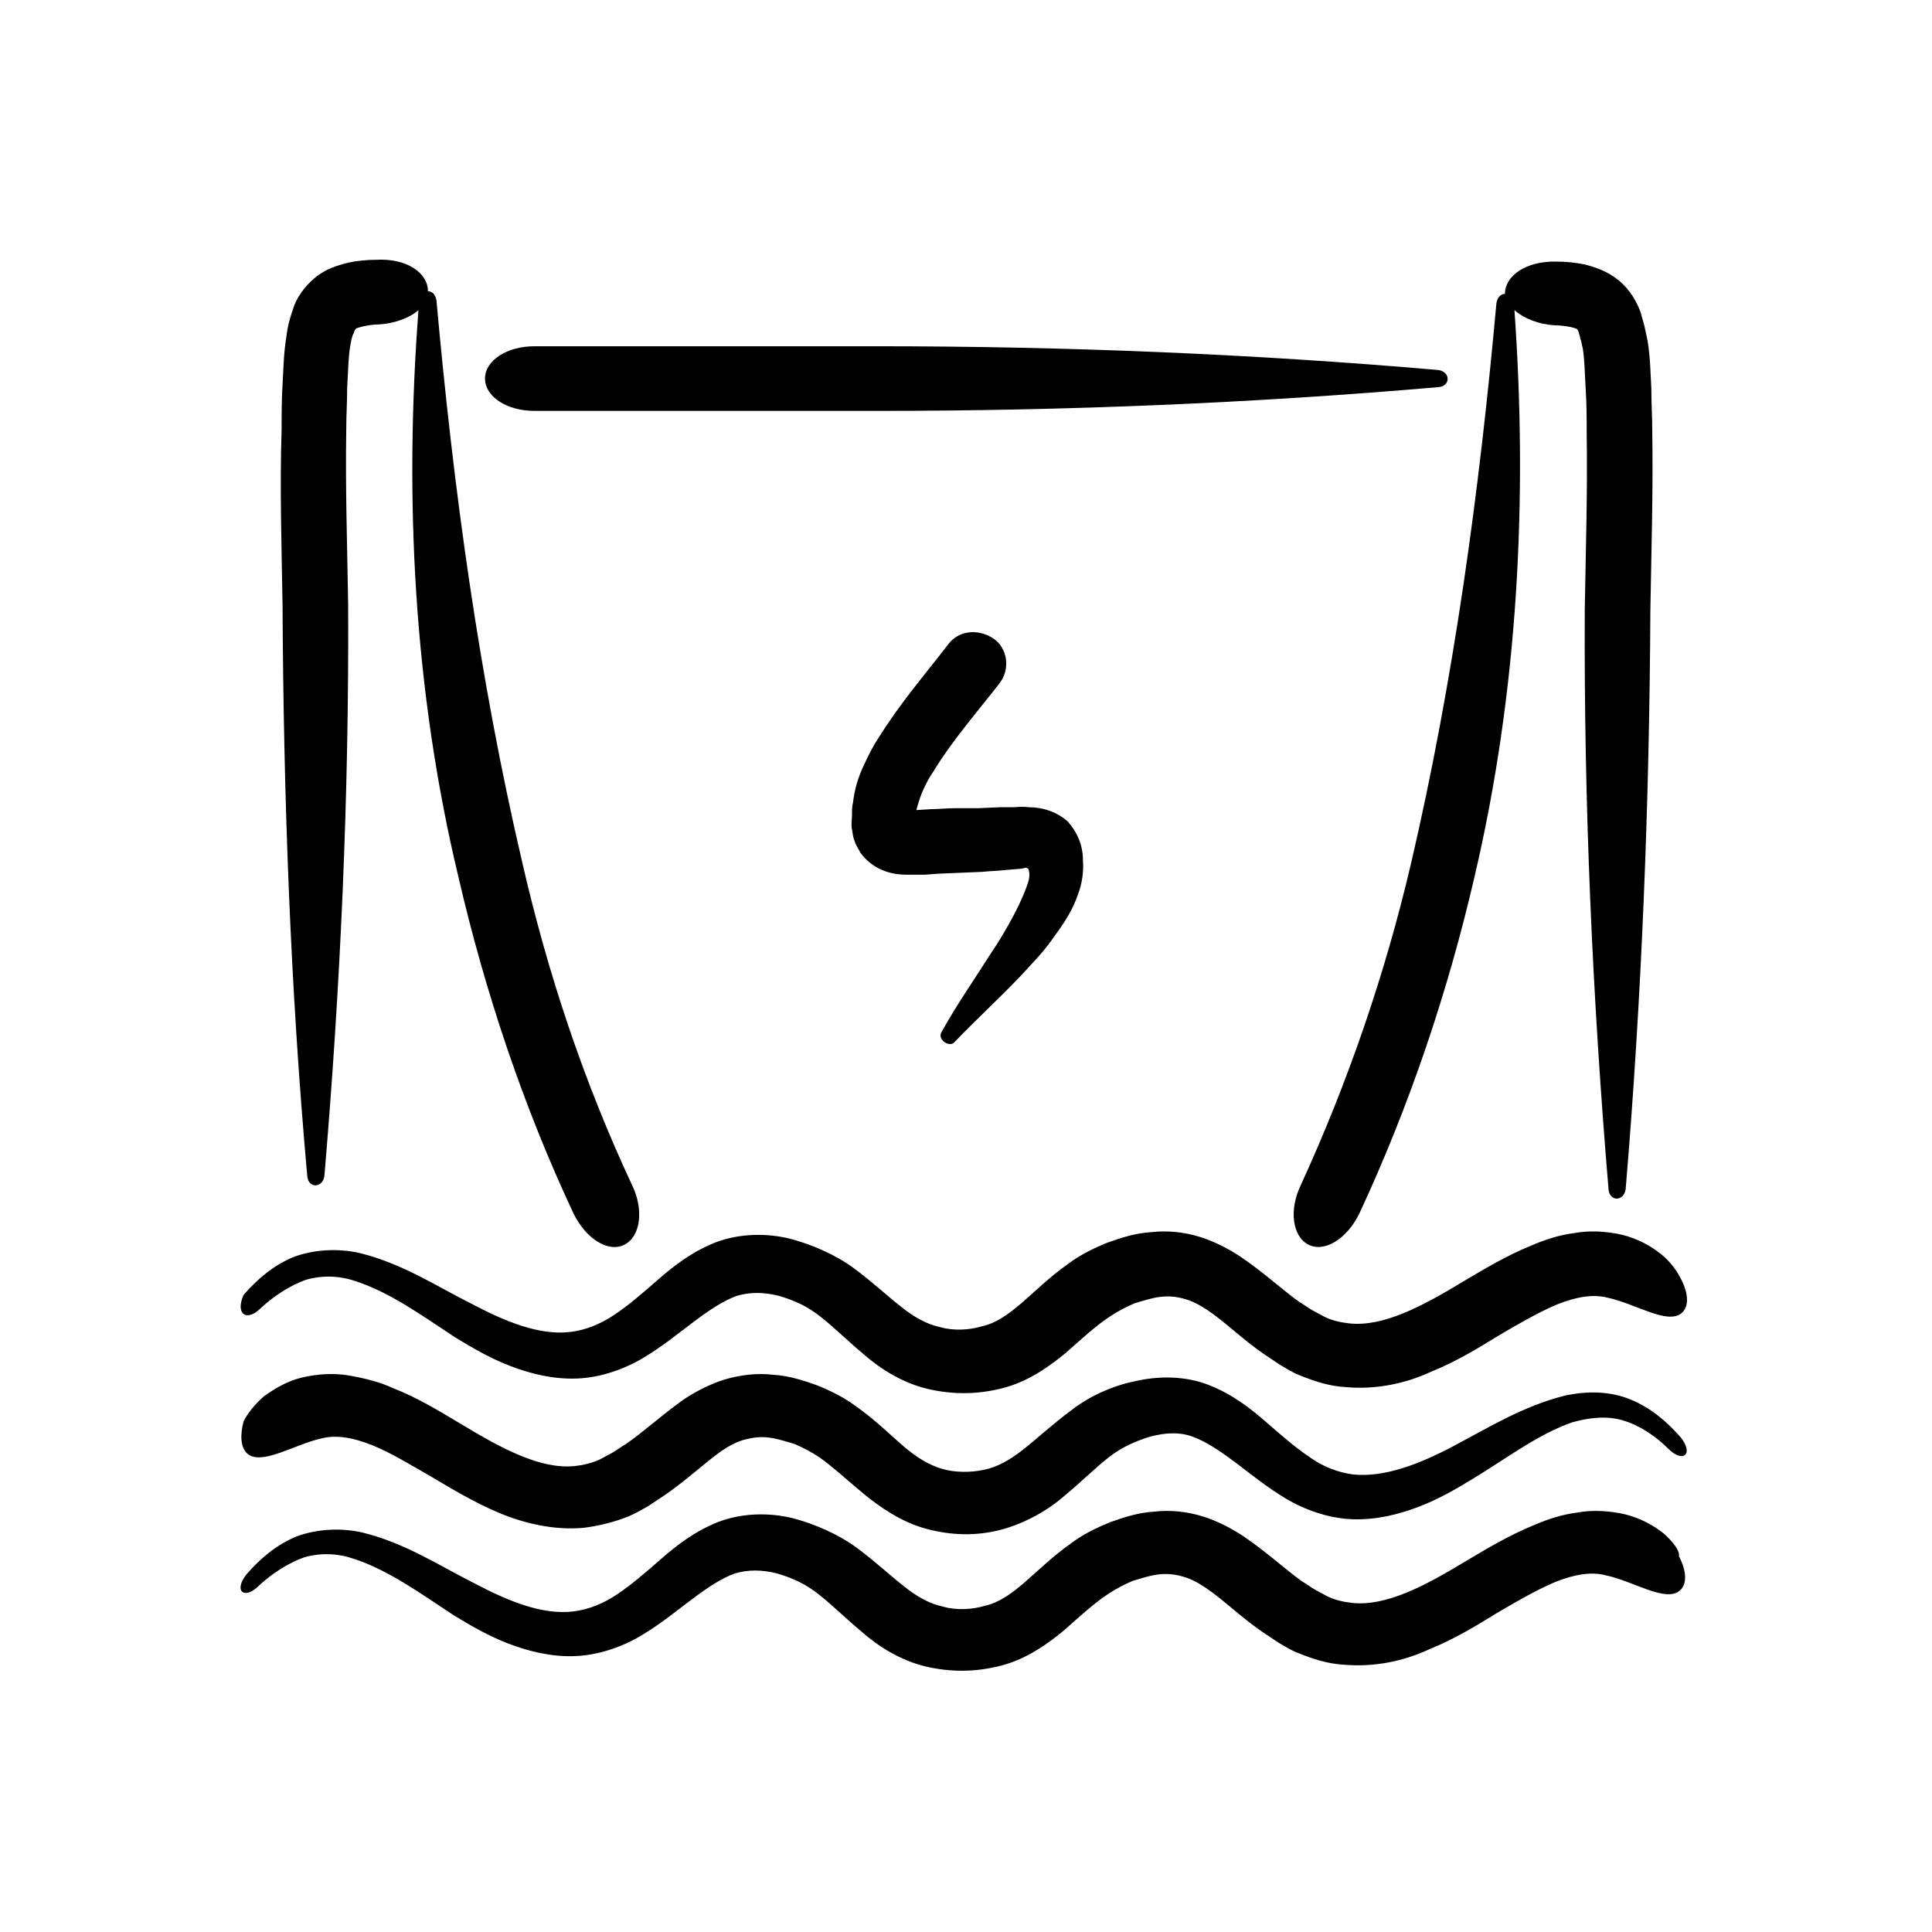
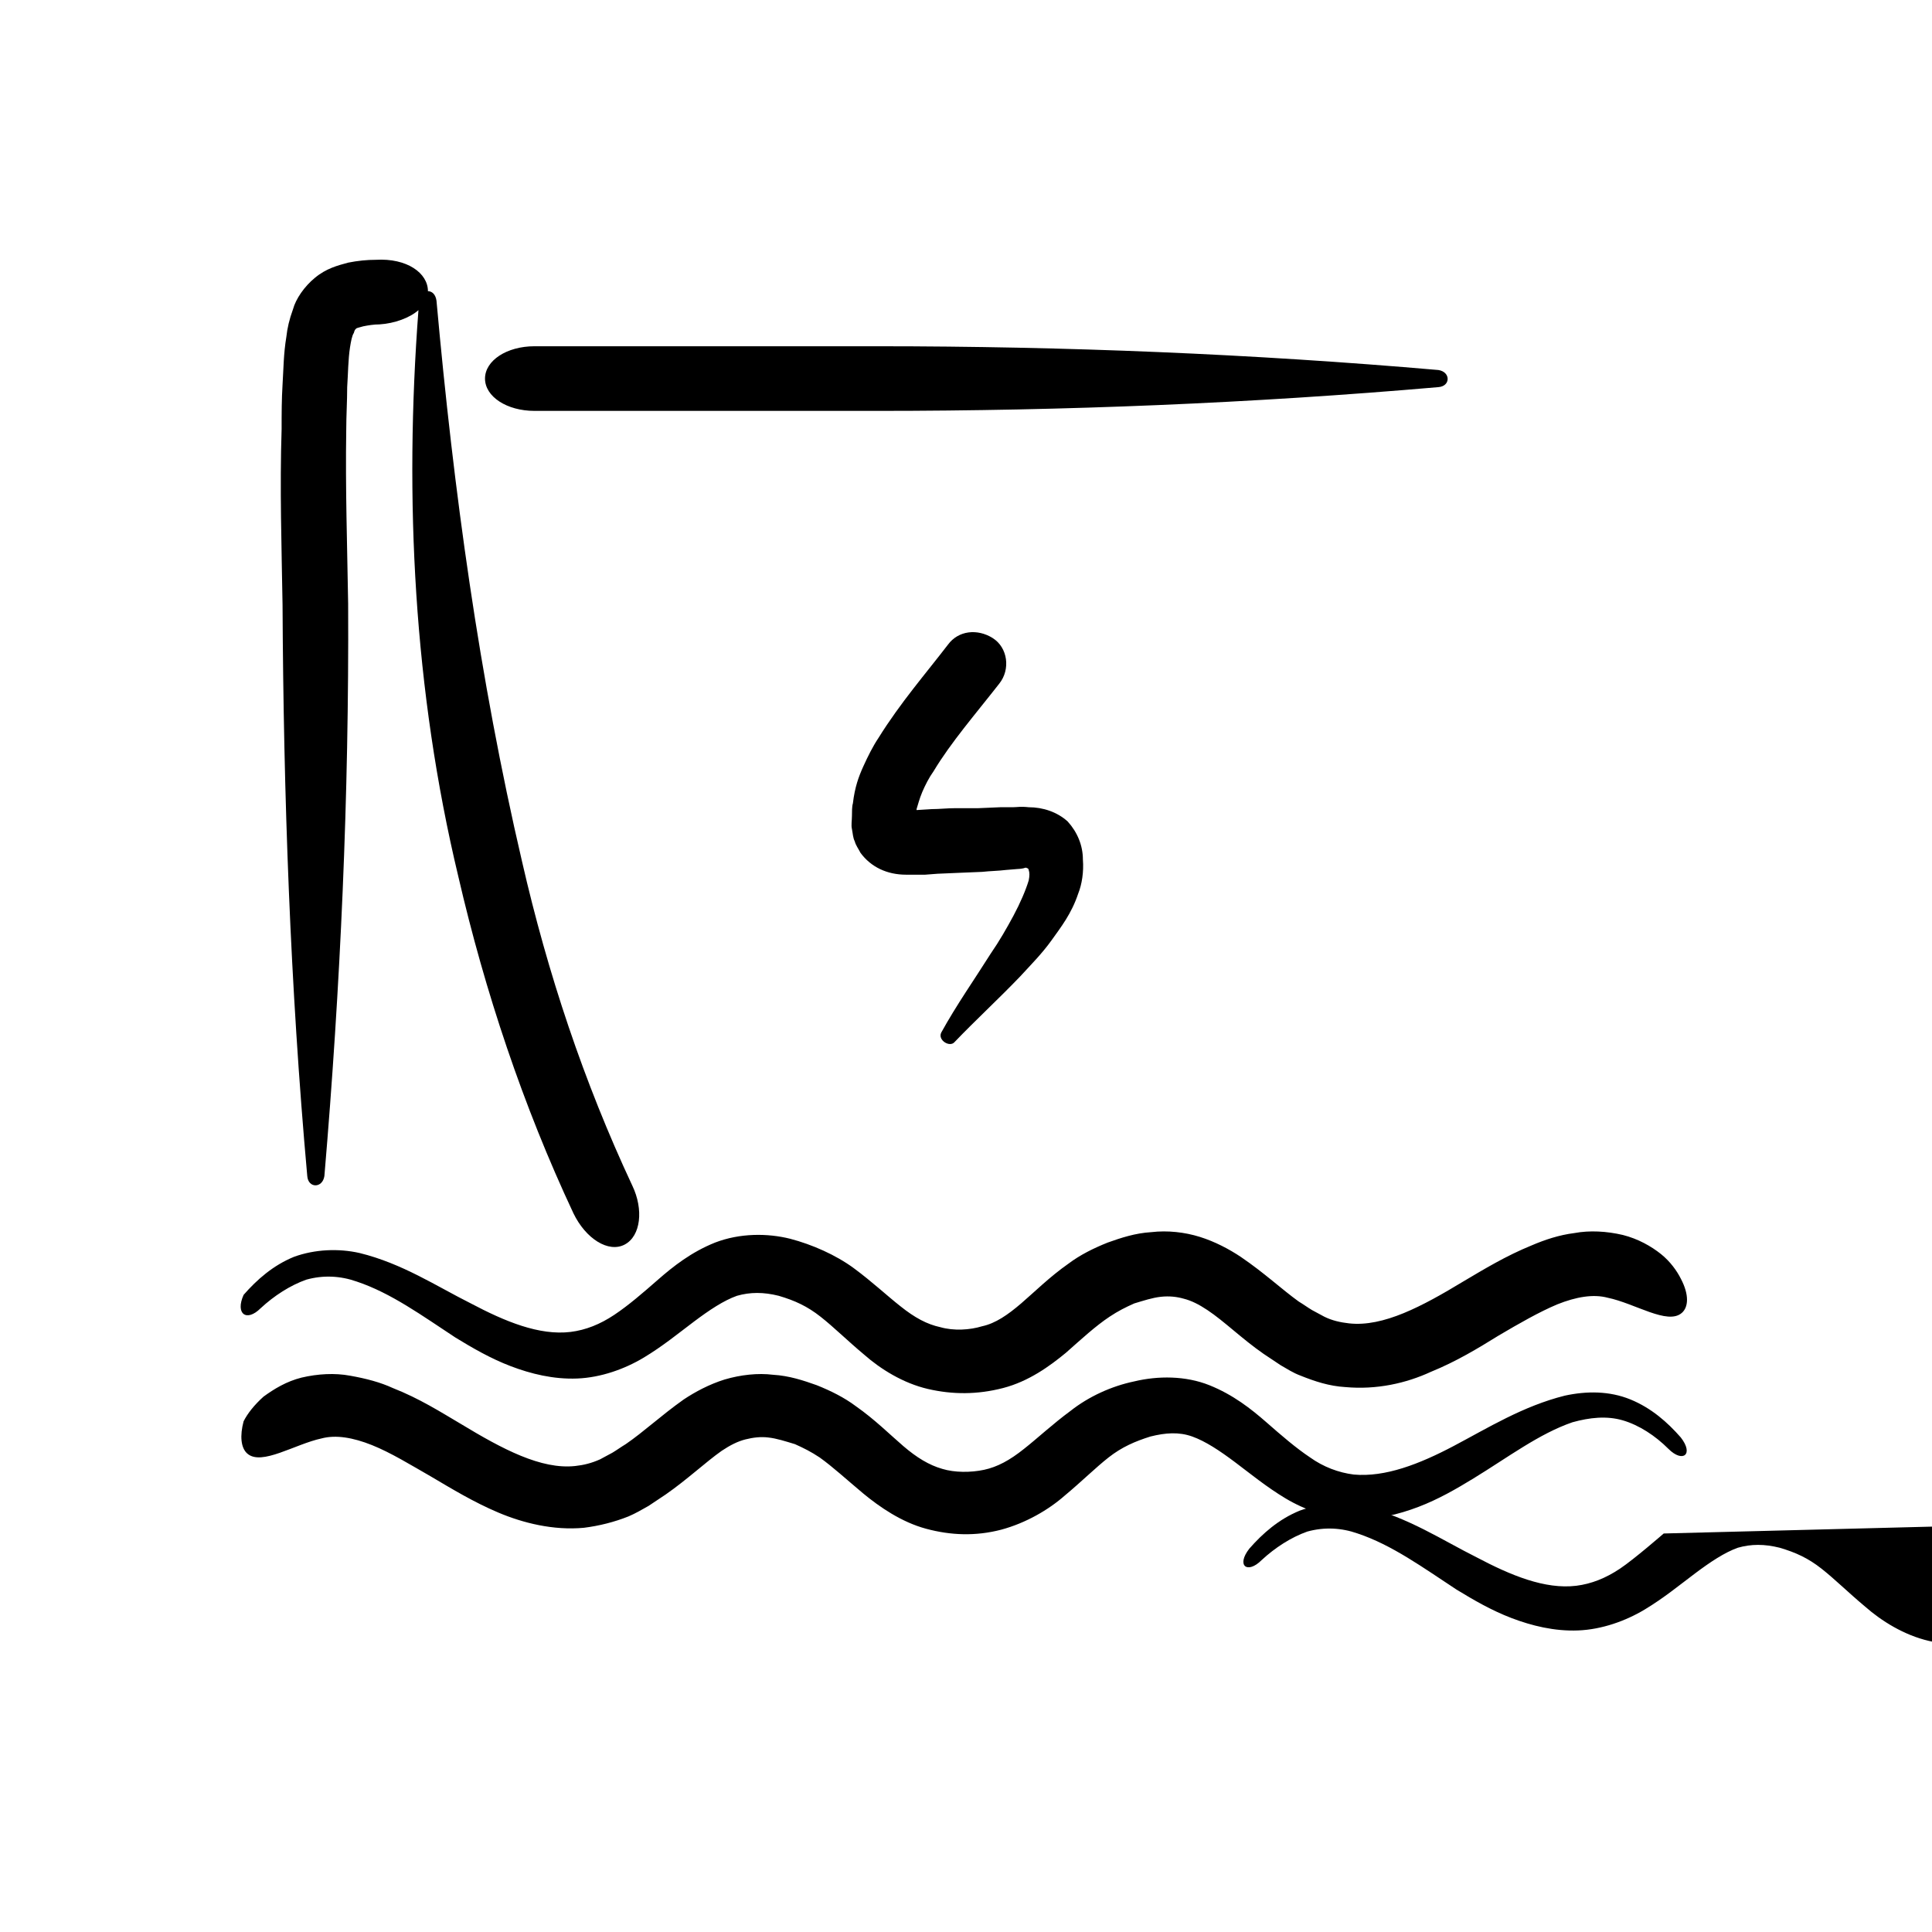
<svg xmlns="http://www.w3.org/2000/svg" fill="#000000" width="800px" height="800px" version="1.1" viewBox="144 144 512 512">
  <g>
-     <path d="m584.9 550.39c-2.519-2.016-6.047-4.031-10.078-5.039-4.281-1.008-8.816-1.258-12.848-0.504-4.031 0.504-7.809 1.762-11.336 3.273-6.801 2.769-12.594 6.297-18.137 9.574-10.832 6.551-21.16 12.09-30.23 11.082-2.266-0.25-4.535-0.754-6.551-1.762-1.008-0.504-2.266-1.258-3.273-1.762-1.258-0.754-2.266-1.512-3.527-2.266-4.535-3.273-9.07-7.559-15.367-11.84-3.023-2.016-6.801-4.031-10.832-5.289-4.031-1.258-8.566-1.762-12.848-1.258-4.281 0.25-8.062 1.512-11.586 2.769-3.777 1.512-7.305 3.273-10.328 5.543-5.039 3.527-9.07 7.559-12.594 10.578-3.527 3.023-6.801 5.289-10.328 6.047-3.273 1.008-7.559 1.258-11.082 0.25-3.527-0.754-6.801-2.519-10.578-5.543-3.527-2.769-7.559-6.551-12.344-10.078-4.785-3.527-11.082-6.297-16.879-7.809-6.047-1.512-13.352-1.512-19.902 1.008-6.297 2.519-11.082 6.297-15.113 9.824s-7.809 6.801-11.586 9.32c-3.777 2.519-7.559 4.031-11.586 4.535-8.312 1.008-17.383-2.769-26.449-7.559-9.07-4.535-18.137-10.578-29.473-13.352-5.543-1.258-11.84-1.008-17.383 1.008-5.543 2.266-9.824 6.047-13.352 10.078-3.527 4.535-0.504 6.801 3.273 3.023 3.527-3.273 7.809-6.047 12.09-7.559 4.535-1.258 9.07-1.008 13.352 0.504 9.07 3.023 17.383 9.07 26.199 14.863 4.535 2.769 9.32 5.543 14.609 7.559 5.289 2.016 11.336 3.527 17.633 3.273 6.297-0.25 12.594-2.519 17.633-5.543 5.039-3.023 9.32-6.551 13.352-9.574s7.809-5.543 11.336-6.801c3.527-1.008 7.055-1.008 11.082 0 4.281 1.258 7.559 2.769 11.082 5.543 3.527 2.769 7.055 6.297 11.586 10.078 4.281 3.777 10.328 7.559 16.879 9.07 6.551 1.512 13.098 1.512 19.902-0.25 6.801-1.762 12.344-5.793 16.625-9.32 4.281-3.777 7.809-7.055 11.586-9.574 2.266-1.512 4.281-2.519 6.551-3.527 2.519-0.754 4.785-1.512 7.055-1.762 2.266-0.25 4.281 0 6.047 0.504 2.016 0.504 4.031 1.512 6.297 3.023 4.535 3.023 9.07 7.559 14.863 11.586 1.512 1.008 3.023 2.016 4.535 3.023 1.762 1.008 3.273 2.016 5.289 2.769 3.777 1.512 7.559 2.769 11.84 3.023 8.312 0.754 16.121-1.008 22.672-4.031 6.801-2.769 12.594-6.297 17.887-9.574 5.543-3.273 10.832-6.297 15.617-8.312 5.039-2.016 9.574-2.769 13.352-1.762 7.305 1.512 15.871 7.305 19.648 4.031 1.762-1.512 2.016-4.785-0.25-9.07 0.25-1.512-1.516-3.781-4.031-6.047z" />
+     <path d="m584.9 550.39s-7.809 6.801-11.586 9.32c-3.777 2.519-7.559 4.031-11.586 4.535-8.312 1.008-17.383-2.769-26.449-7.559-9.07-4.535-18.137-10.578-29.473-13.352-5.543-1.258-11.84-1.008-17.383 1.008-5.543 2.266-9.824 6.047-13.352 10.078-3.527 4.535-0.504 6.801 3.273 3.023 3.527-3.273 7.809-6.047 12.09-7.559 4.535-1.258 9.07-1.008 13.352 0.504 9.07 3.023 17.383 9.07 26.199 14.863 4.535 2.769 9.32 5.543 14.609 7.559 5.289 2.016 11.336 3.527 17.633 3.273 6.297-0.25 12.594-2.519 17.633-5.543 5.039-3.023 9.32-6.551 13.352-9.574s7.809-5.543 11.336-6.801c3.527-1.008 7.055-1.008 11.082 0 4.281 1.258 7.559 2.769 11.082 5.543 3.527 2.769 7.055 6.297 11.586 10.078 4.281 3.777 10.328 7.559 16.879 9.07 6.551 1.512 13.098 1.512 19.902-0.25 6.801-1.762 12.344-5.793 16.625-9.32 4.281-3.777 7.809-7.055 11.586-9.574 2.266-1.512 4.281-2.519 6.551-3.527 2.519-0.754 4.785-1.512 7.055-1.762 2.266-0.25 4.281 0 6.047 0.504 2.016 0.504 4.031 1.512 6.297 3.023 4.535 3.023 9.07 7.559 14.863 11.586 1.512 1.008 3.023 2.016 4.535 3.023 1.762 1.008 3.273 2.016 5.289 2.769 3.777 1.512 7.559 2.769 11.84 3.023 8.312 0.754 16.121-1.008 22.672-4.031 6.801-2.769 12.594-6.297 17.887-9.574 5.543-3.273 10.832-6.297 15.617-8.312 5.039-2.016 9.574-2.769 13.352-1.762 7.305 1.512 15.871 7.305 19.648 4.031 1.762-1.512 2.016-4.785-0.25-9.07 0.25-1.512-1.516-3.781-4.031-6.047z" />
    <path d="m209.56 529.23c3.777 3.273 12.594-2.519 19.648-4.031 3.777-1.008 8.312-0.25 13.352 1.762 5.039 2.016 10.328 5.289 15.617 8.312 5.543 3.273 11.336 6.801 17.887 9.574 6.551 2.769 14.609 4.785 22.672 4.031 4.031-0.504 8.062-1.512 11.84-3.023 1.762-0.754 3.527-1.762 5.289-2.769 1.512-1.008 3.023-2.016 4.535-3.023 5.793-4.031 10.578-8.566 14.863-11.586 2.266-1.512 4.281-2.519 6.297-3.023 2.016-0.504 4.031-0.754 6.047-0.504 2.266 0.25 4.535 1.008 7.055 1.762 2.266 1.008 4.281 2.016 6.551 3.527 3.527 2.519 7.055 5.793 11.586 9.574 4.281 3.527 10.078 7.559 16.625 9.32 6.551 1.762 13.098 2.016 19.902 0.25 6.551-1.762 12.594-5.289 16.879-9.07 4.535-3.777 8.062-7.305 11.586-10.078 3.527-2.769 7.055-4.281 11.082-5.543 4.031-1.008 7.559-1.258 11.082 0 3.527 1.258 7.305 3.777 11.336 6.801 4.031 3.023 8.312 6.551 13.352 9.574s11.336 5.289 17.633 5.543c6.297 0.25 12.344-1.258 17.633-3.273s10.078-4.785 14.609-7.559c9.07-5.543 17.383-11.84 26.199-14.863 4.535-1.258 9.07-1.762 13.352-0.504s8.566 4.031 12.09 7.559c3.777 3.777 6.801 1.512 3.273-3.023-3.527-4.031-7.809-7.809-13.352-10.078-5.543-2.266-11.586-2.266-17.383-1.008-11.082 2.769-20.402 8.566-29.473 13.352-9.07 4.785-18.137 8.312-26.449 7.559-4.031-0.504-8.062-2.016-11.586-4.535-3.777-2.519-7.559-5.793-11.586-9.32-4.031-3.527-8.816-7.305-15.113-9.824-6.297-2.519-13.602-2.519-19.902-1.008-6.047 1.258-12.09 4.031-16.879 7.809-4.785 3.527-8.816 7.305-12.344 10.078-3.777 3.023-7.055 4.785-10.578 5.543-3.527 0.754-7.809 0.754-11.082-0.25-3.527-1.008-6.801-3.023-10.328-6.047-3.527-3.023-7.559-7.055-12.594-10.578-3.023-2.266-6.551-4.031-10.328-5.543-3.527-1.258-7.305-2.519-11.586-2.769-4.031-0.504-8.566 0-12.848 1.258-4.031 1.258-7.809 3.273-10.832 5.289-6.047 4.281-10.578 8.566-15.367 11.84-1.258 0.754-2.266 1.512-3.527 2.266-1.008 0.504-2.266 1.258-3.273 1.762-2.266 1.008-4.281 1.512-6.551 1.762-9.07 1.008-19.398-4.535-30.23-11.082-5.543-3.273-11.082-6.801-18.137-9.574-3.273-1.512-7.055-2.519-11.336-3.273-4.031-0.754-8.566-0.504-12.848 0.504-4.031 1.008-7.305 3.023-10.078 5.039-2.519 2.266-4.281 4.535-5.289 6.551-1.008 3.781-0.754 7.055 1.008 8.566z" />
    <path d="m213.09 490.68c3.527-3.273 7.809-6.047 12.09-7.559 4.535-1.258 9.07-1.008 13.352 0.504 9.07 3.023 17.383 9.07 26.199 14.863 4.535 2.769 9.32 5.543 14.609 7.559 5.289 2.016 11.336 3.527 17.633 3.273 6.297-0.25 12.594-2.519 17.633-5.543 5.039-3.023 9.32-6.551 13.352-9.574 4.031-3.023 7.809-5.543 11.336-6.801 3.527-1.008 7.055-1.008 11.082 0 4.281 1.258 7.559 2.769 11.082 5.543 3.527 2.769 7.055 6.297 11.586 10.078 4.281 3.777 10.328 7.559 16.879 9.07 6.551 1.512 13.098 1.512 19.902-0.25 6.801-1.762 12.344-5.793 16.625-9.32 4.281-3.777 7.809-7.055 11.586-9.574 2.266-1.512 4.281-2.519 6.551-3.527 2.519-0.754 4.785-1.512 7.055-1.762 2.266-0.25 4.281 0 6.047 0.504 2.016 0.504 4.031 1.512 6.297 3.023 4.535 3.023 9.07 7.559 14.863 11.586 1.512 1.008 3.023 2.016 4.535 3.023 1.762 1.008 3.273 2.016 5.289 2.769 3.777 1.512 7.559 2.769 11.84 3.023 8.312 0.754 16.121-1.008 22.672-4.031 6.801-2.769 12.594-6.297 17.887-9.574 5.543-3.273 10.832-6.297 15.617-8.312 5.039-2.016 9.574-2.769 13.352-1.762 7.305 1.512 15.871 7.305 19.648 4.031 1.762-1.512 2.016-4.785-0.25-9.07-1.008-2.016-2.769-4.535-5.289-6.551s-6.047-4.031-10.078-5.039c-4.281-1.008-8.816-1.258-12.848-0.504-4.031 0.504-7.809 1.762-11.336 3.273-6.801 2.769-12.594 6.297-18.137 9.574-10.832 6.551-21.16 12.09-30.23 11.082-2.266-0.25-4.535-0.754-6.551-1.762-1.008-0.504-2.266-1.258-3.273-1.762-1.258-0.754-2.266-1.512-3.527-2.266-4.535-3.273-9.07-7.559-15.367-11.84-3.023-2.016-6.801-4.031-10.832-5.289-4.031-1.258-8.566-1.762-12.848-1.258-4.281 0.25-8.062 1.512-11.586 2.769-3.777 1.512-7.305 3.273-10.328 5.543-5.039 3.527-9.07 7.559-12.594 10.578-3.527 3.023-6.801 5.289-10.328 6.047-3.273 1.008-7.559 1.258-11.082 0.25-3.527-0.754-6.801-2.519-10.578-5.543-3.527-2.769-7.559-6.551-12.344-10.078-4.785-3.527-11.082-6.297-16.879-7.809-6.047-1.512-13.352-1.512-19.902 1.008-6.297 2.519-11.082 6.297-15.113 9.824s-7.809 6.801-11.586 9.32c-3.777 2.519-7.559 4.031-11.586 4.535-8.312 1.008-17.383-2.769-26.449-7.559-9.07-4.535-18.137-10.578-29.473-13.352-5.543-1.258-11.84-1.008-17.383 1.008-5.543 2.266-9.824 6.047-13.352 10.078-2.269 5.039 0.75 7.305 4.531 3.527z" />
-     <path d="m488.67 458.19c-3.023 6.297-2.266 13.352 2.016 15.617 4.281 2.266 10.328-1.512 13.602-8.312 13.352-28.719 23.426-58.695 30.48-89.176 11.586-49.375 14.105-100.26 10.578-150.14 2.519 2.266 6.551 3.777 10.578 4.031 1.762 0 3.273 0.25 4.535 0.504 1.008 0.25 1.512 0.504 1.512 0.504s0.25 0.25 0.504 1.258c0.25 0.504 0.25 1.258 0.504 1.762l0.504 2.266c0.504 3.273 0.504 7.055 0.754 10.832 0.25 3.777 0.25 7.559 0.25 11.586 0.25 15.367-0.25 30.984-0.504 46.602-0.25 51.641 2.016 102.52 6.297 153.66 0.25 3.273 4.031 3.273 4.535 0 4.281-50.883 6.297-102.52 6.551-153.41 0.25-15.617 0.754-31.234 0.504-47.105 0-4.031-0.25-8.062-0.25-11.84-0.25-4.031-0.25-8.062-1.008-12.594l-0.754-3.527c-0.25-1.258-0.754-2.519-1.008-3.777-1.008-2.769-2.769-6.047-5.793-8.566-3.023-2.519-6.297-3.527-9.07-4.281-2.519-0.504-5.039-0.754-7.305-0.754-8.312-0.25-13.855 3.777-13.855 8.566-1.008 0-2.016 0.754-2.266 2.519-4.535 50.129-11.336 100.01-22.672 148.62-6.797 28.977-16.621 57.691-29.219 85.148z" />
    <path d="m285.63 252.89h90.938c49.625 0 99.25-2.016 148.62-6.297 3.273-0.25 3.273-4.031 0-4.535-49.375-4.281-99-6.297-148.62-6.297h-90.938c-7.305 0-13.098 3.777-13.098 8.566 0 4.785 5.793 8.562 13.098 8.562z" />
    <path d="m225.43 455.67c0.25 3.273 4.031 3.273 4.535 0 4.281-50.383 6.551-100.76 6.297-151.65-0.25-15.617-0.754-30.73-0.504-46.098 0-3.777 0.25-7.559 0.25-11.336 0.25-3.777 0.25-7.305 0.754-10.578 0.25-1.512 0.504-3.023 1.008-3.777 0.25-1.008 0.504-1.008 0.754-1.258 0 0 0.754-0.25 1.762-0.504 1.258-0.25 2.769-0.504 4.281-0.504 4.031-0.25 8.062-1.762 10.328-3.777-3.777 49.879-1.258 100.76 10.578 150.14 7.055 30.48 17.129 60.711 30.48 89.176 3.273 6.801 9.32 10.578 13.602 8.312s5.039-9.32 2.016-15.617c-12.848-27.457-22.418-56.176-29.223-85.898-11.336-48.617-18.137-98.242-22.672-148.62-0.25-1.762-1.258-2.519-2.266-2.519 0-4.785-5.543-8.816-13.855-8.312-2.258-0.008-4.773 0.246-7.293 0.75-2.769 0.754-5.793 1.512-8.816 4.031-2.769 2.266-5.039 5.543-5.793 8.312-1.008 2.769-1.512 5.039-1.762 7.305-0.754 4.535-0.754 8.566-1.008 12.594-0.25 4.031-0.25 7.809-0.25 11.84-0.508 15.617-0.004 31.238 0.246 46.602 0.254 50.383 2.016 101.02 6.551 151.39z" />
    <path d="m412.59 386.65c-1.762 3.273-3.777 6.801-6.047 10.078-4.281 6.801-9.07 13.602-13.098 20.906-1.008 2.016 2.266 4.031 3.527 2.519 5.543-5.793 11.586-11.336 17.383-17.383 2.769-3.023 5.793-6.047 8.312-9.574 2.519-3.527 5.289-7.055 7.055-12.344 1.008-2.519 1.512-5.793 1.258-9.07 0-3.777-1.512-7.305-4.031-10.078-2.769-2.519-6.551-3.777-10.328-3.777-2.266-0.25-3.023 0-4.281 0h-3.273l-5.793 0.25h-6.047c-2.266 0-4.281 0.25-6.297 0.25l-4.031 0.25v-0.25c0.25-0.754 0.754-2.769 1.512-4.535 0.754-1.762 1.762-3.777 3.023-5.543 4.535-7.559 11.082-15.113 17.383-23.176 3.023-3.777 2.266-9.574-1.762-12.09-4.031-2.519-9.07-2.016-11.84 1.762-5.793 7.559-12.594 15.367-18.391 24.688-1.512 2.266-2.769 4.785-4.031 7.559-1.258 2.769-2.266 5.543-2.769 9.824-0.25 0.754-0.25 2.266-0.25 3.273 0 1.258-0.25 2.519 0 3.527 0.25 1.258 0.25 2.266 0.754 3.273 0.25 1.008 1.008 2.016 1.512 3.023 2.769 3.777 7.055 5.793 12.09 5.793h5.035l3.273-0.25 5.793-0.25 6.047-0.25c2.266-0.25 4.281-0.25 6.297-0.504l3.023-0.25c0.754 0 2.016-0.25 1.762-0.25 0.25 0 0.504-0.25 0.754 0 0.25 0 0.504 0.25 0.504 0.504 0.25 0.754 0.25 1.512 0 2.769-0.754 2.523-2.266 6.047-4.027 9.324z" />
  </g>
</svg>